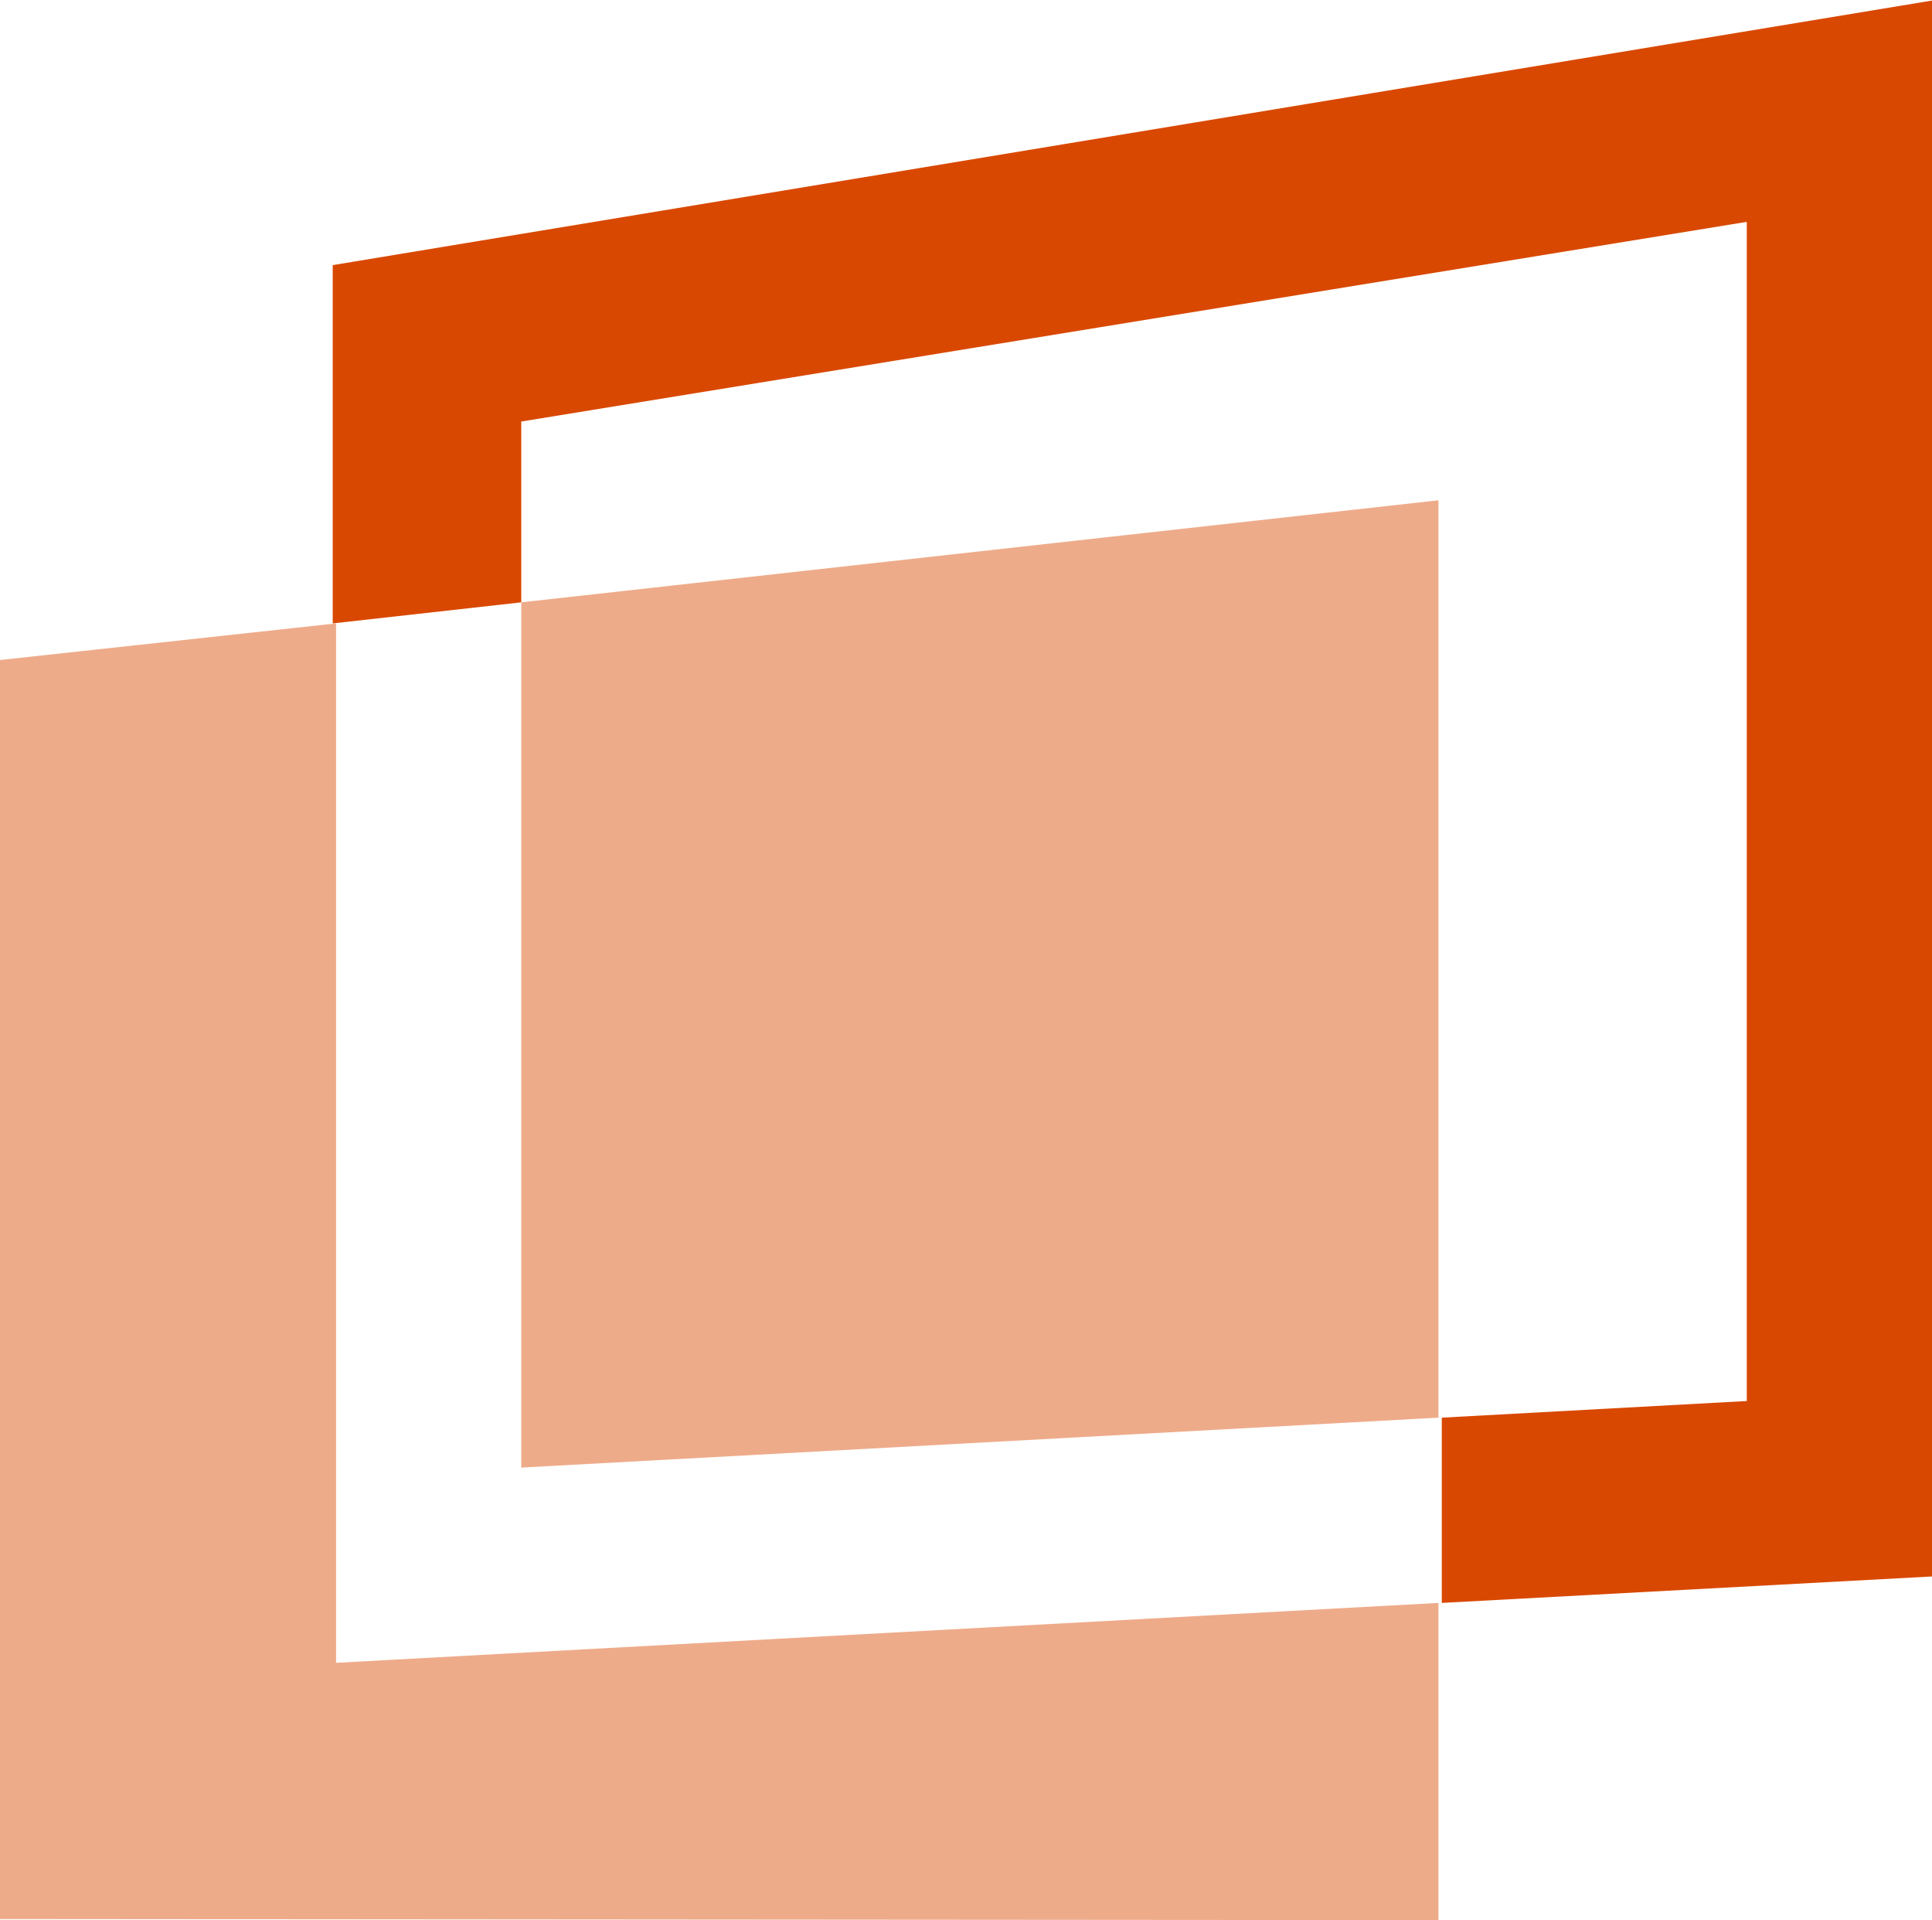
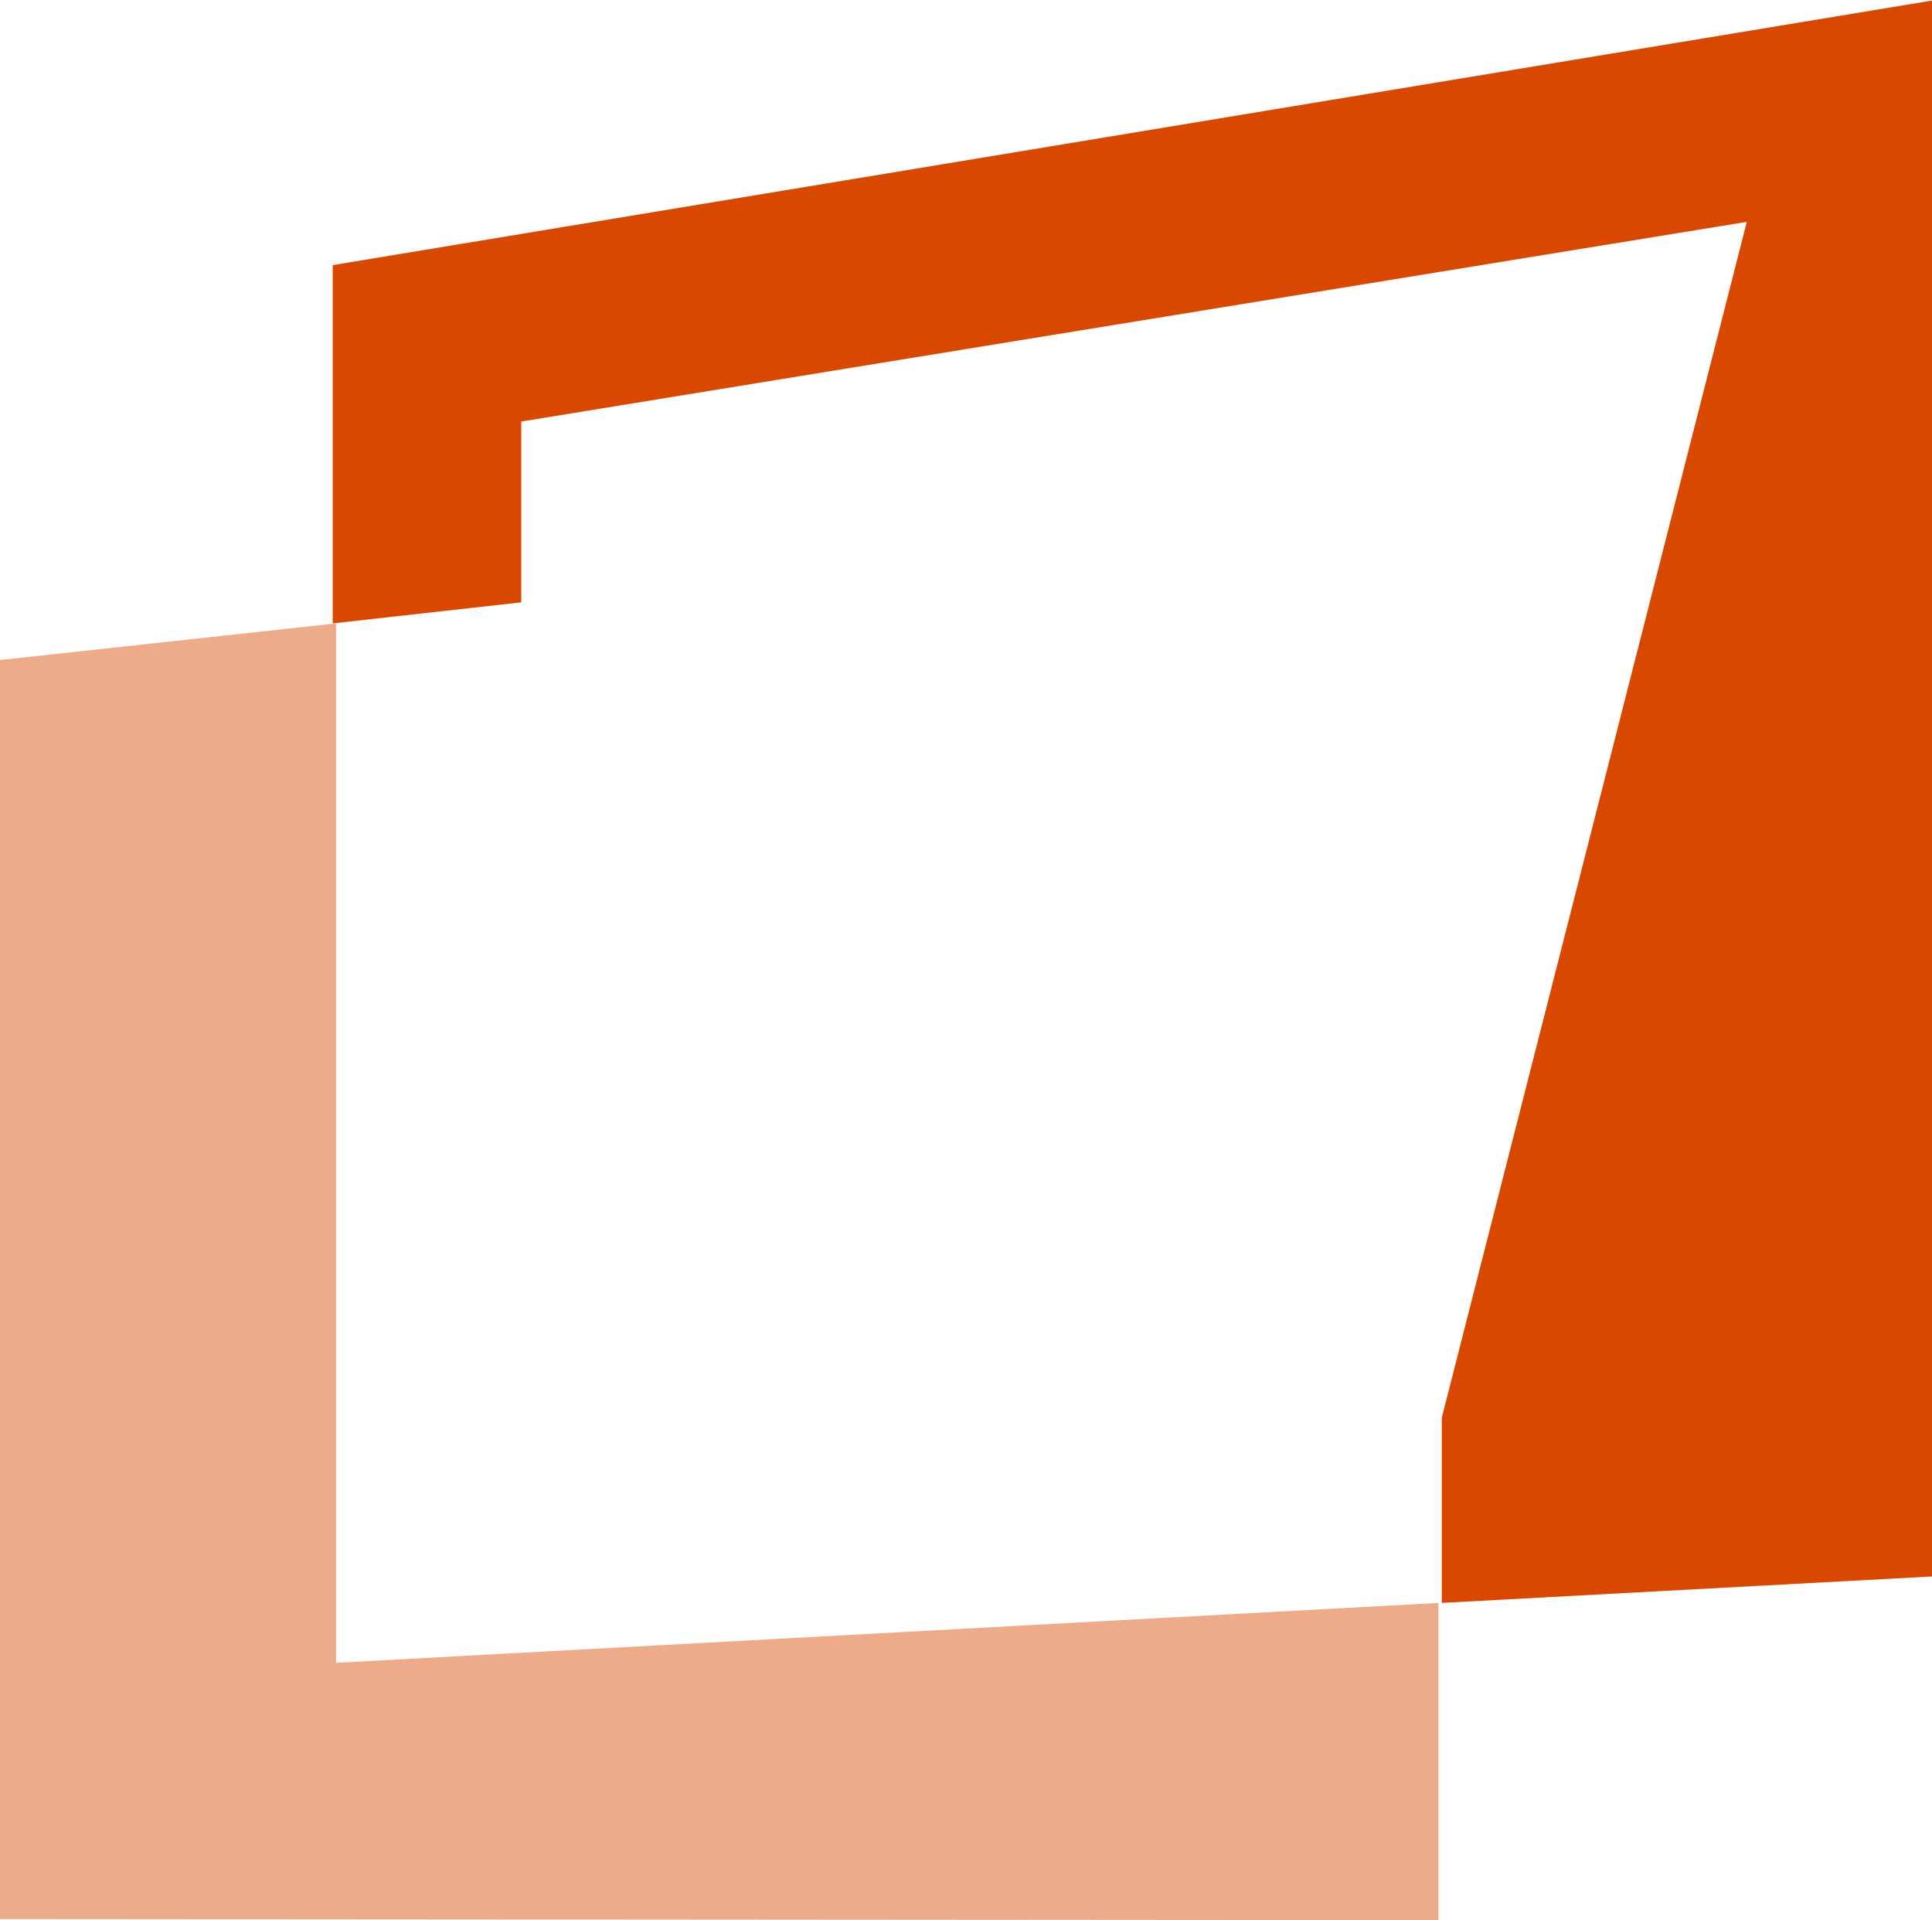
<svg xmlns="http://www.w3.org/2000/svg" viewBox="0 0 17.42 17.31">
  <defs>
    <style>.cls-1{fill:#d94800;}.cls-2{fill:#eeab8a;}</style>
  </defs>
  <title>constructionicon orange</title>
  <g id="Layer_2" data-name="Layer 2">
    <g id="Elements">
-       <path class="cls-1" d="M3,2.39V5.62L4.7,5.43V3.8L15.75,2V12.63L13,12.78v1.67l4.45-.24V0Z" />
-       <polygon class="cls-2" points="12.97 4.51 12.97 12.78 4.7 13.23 4.7 5.43 12.97 4.51" />
+       <path class="cls-1" d="M3,2.39V5.62L4.7,5.43V3.8L15.75,2L13,12.78v1.67l4.45-.24V0Z" />
      <polygon class="cls-2" points="3.03 14.99 12.97 14.45 12.97 17.31 0 17.3 0 5.95 3.03 5.62 3.03 14.99" />
    </g>
  </g>
</svg>